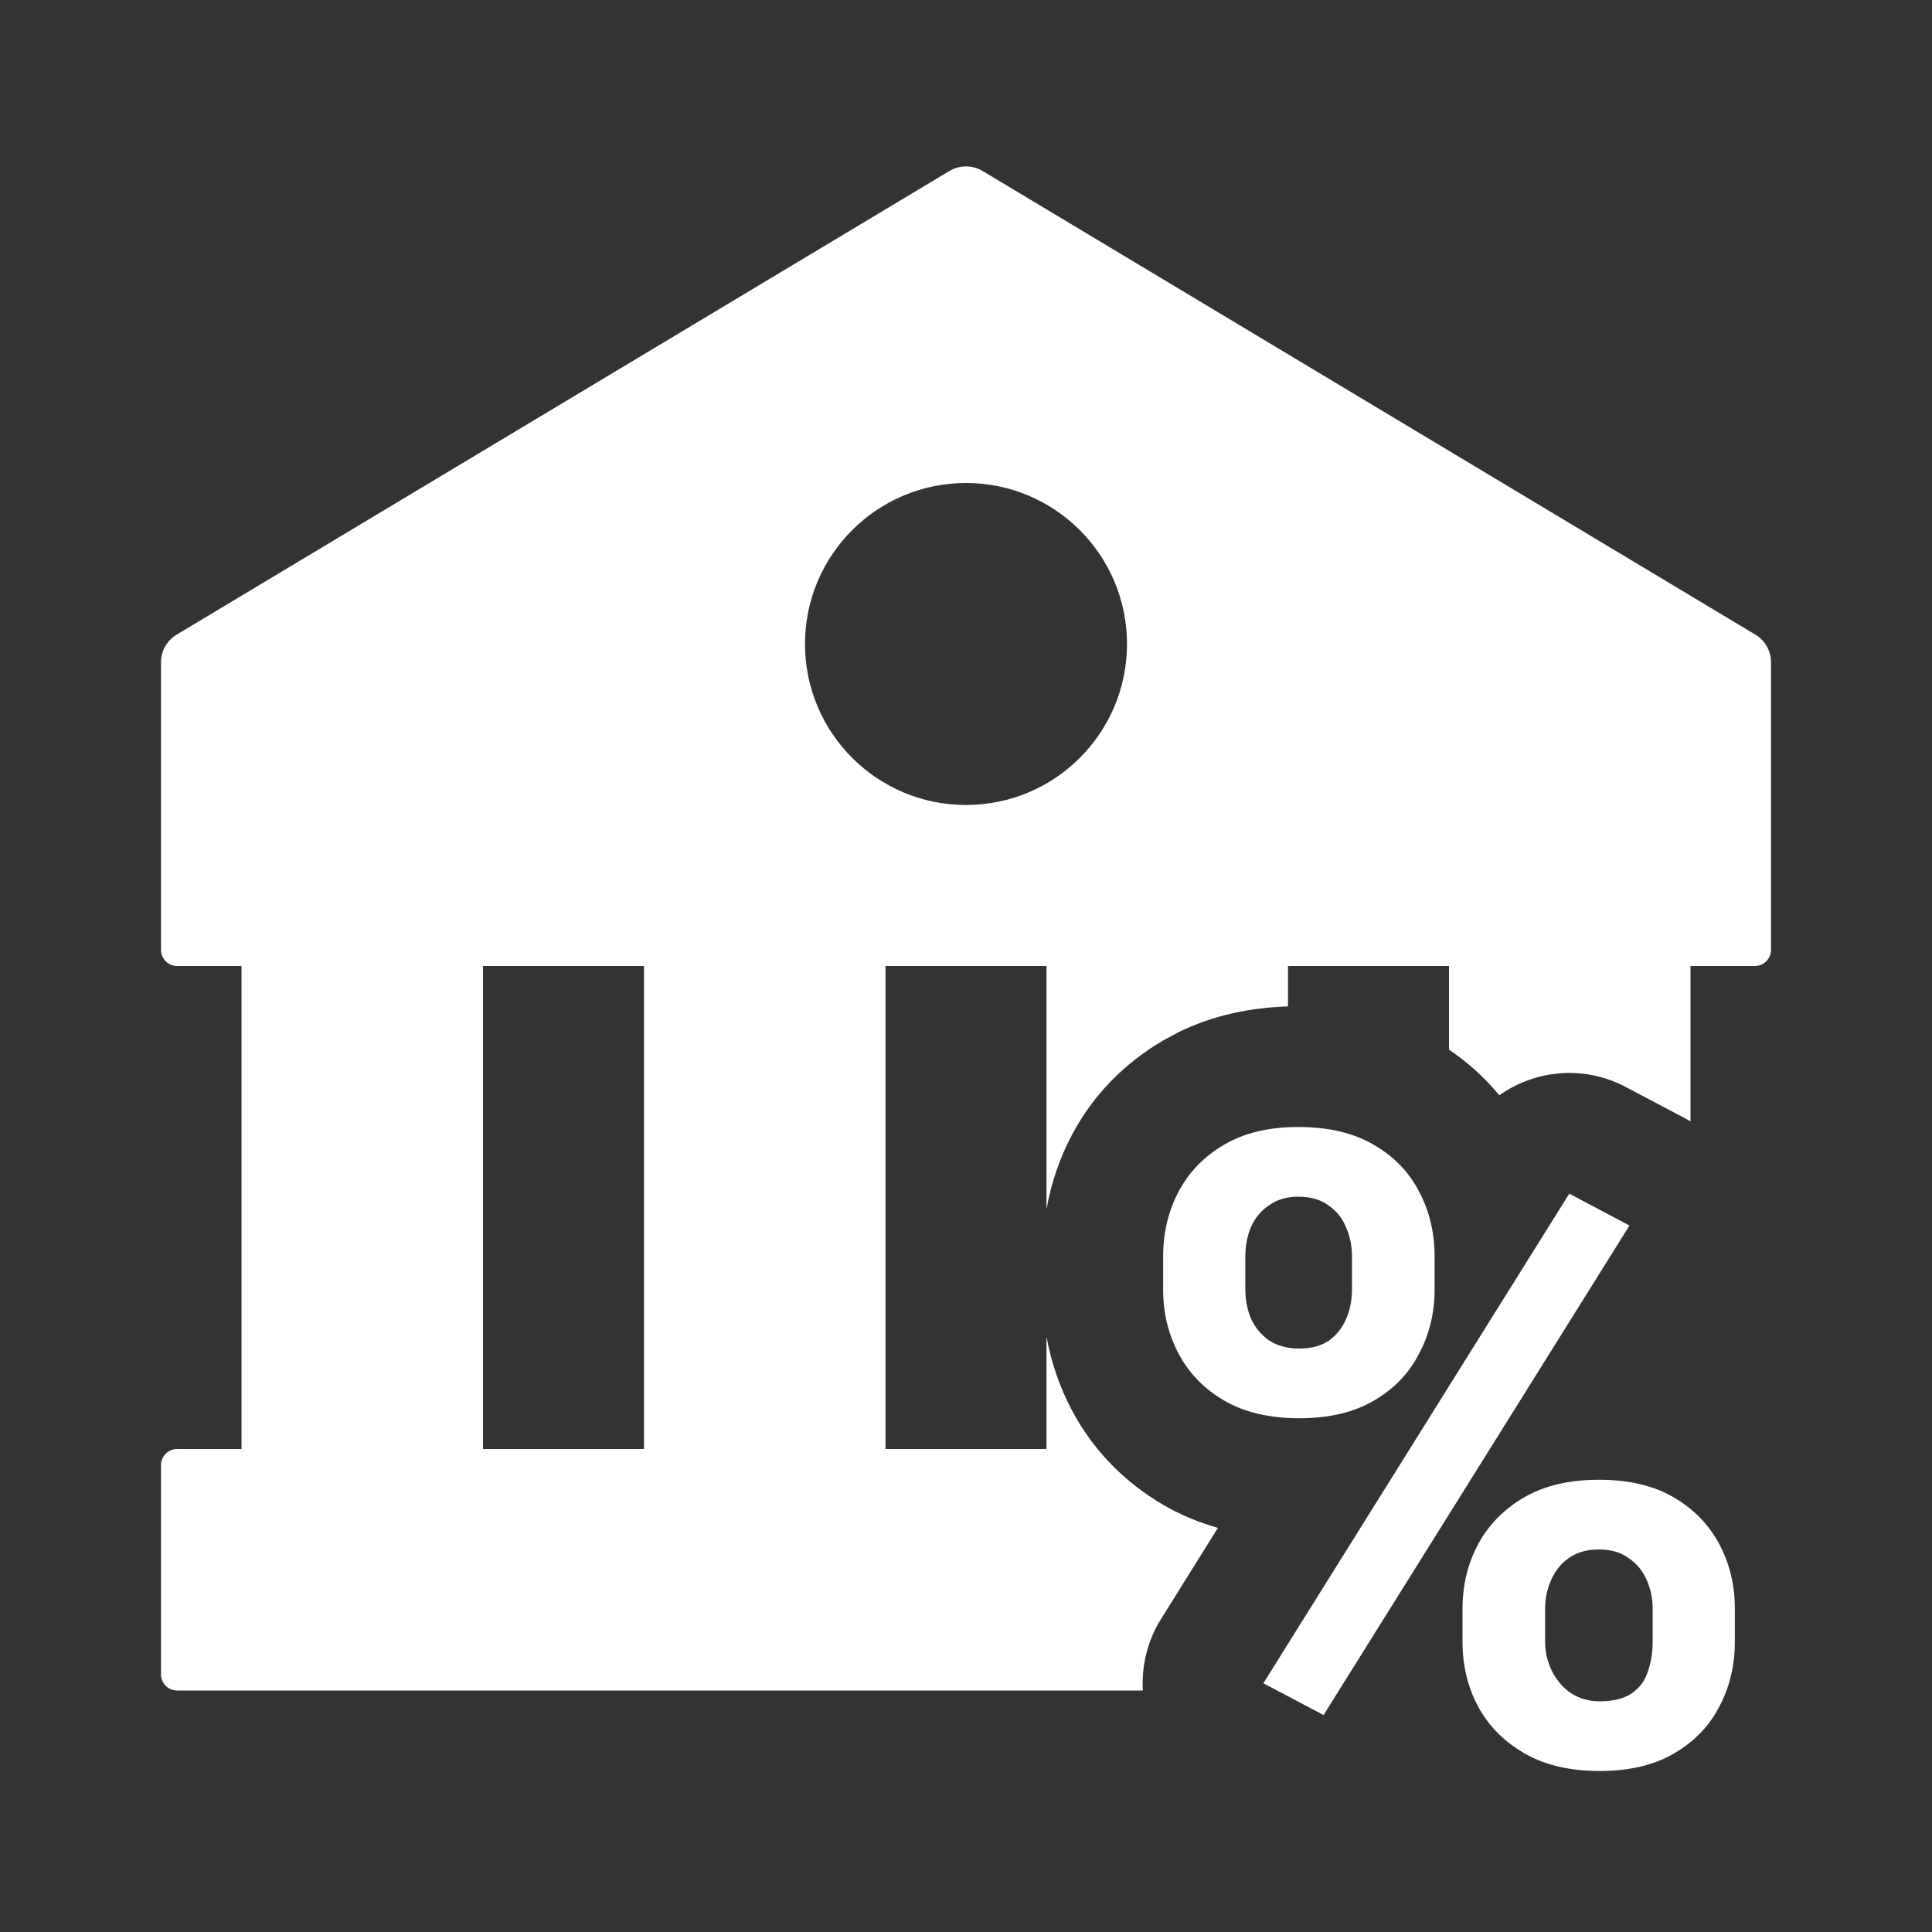
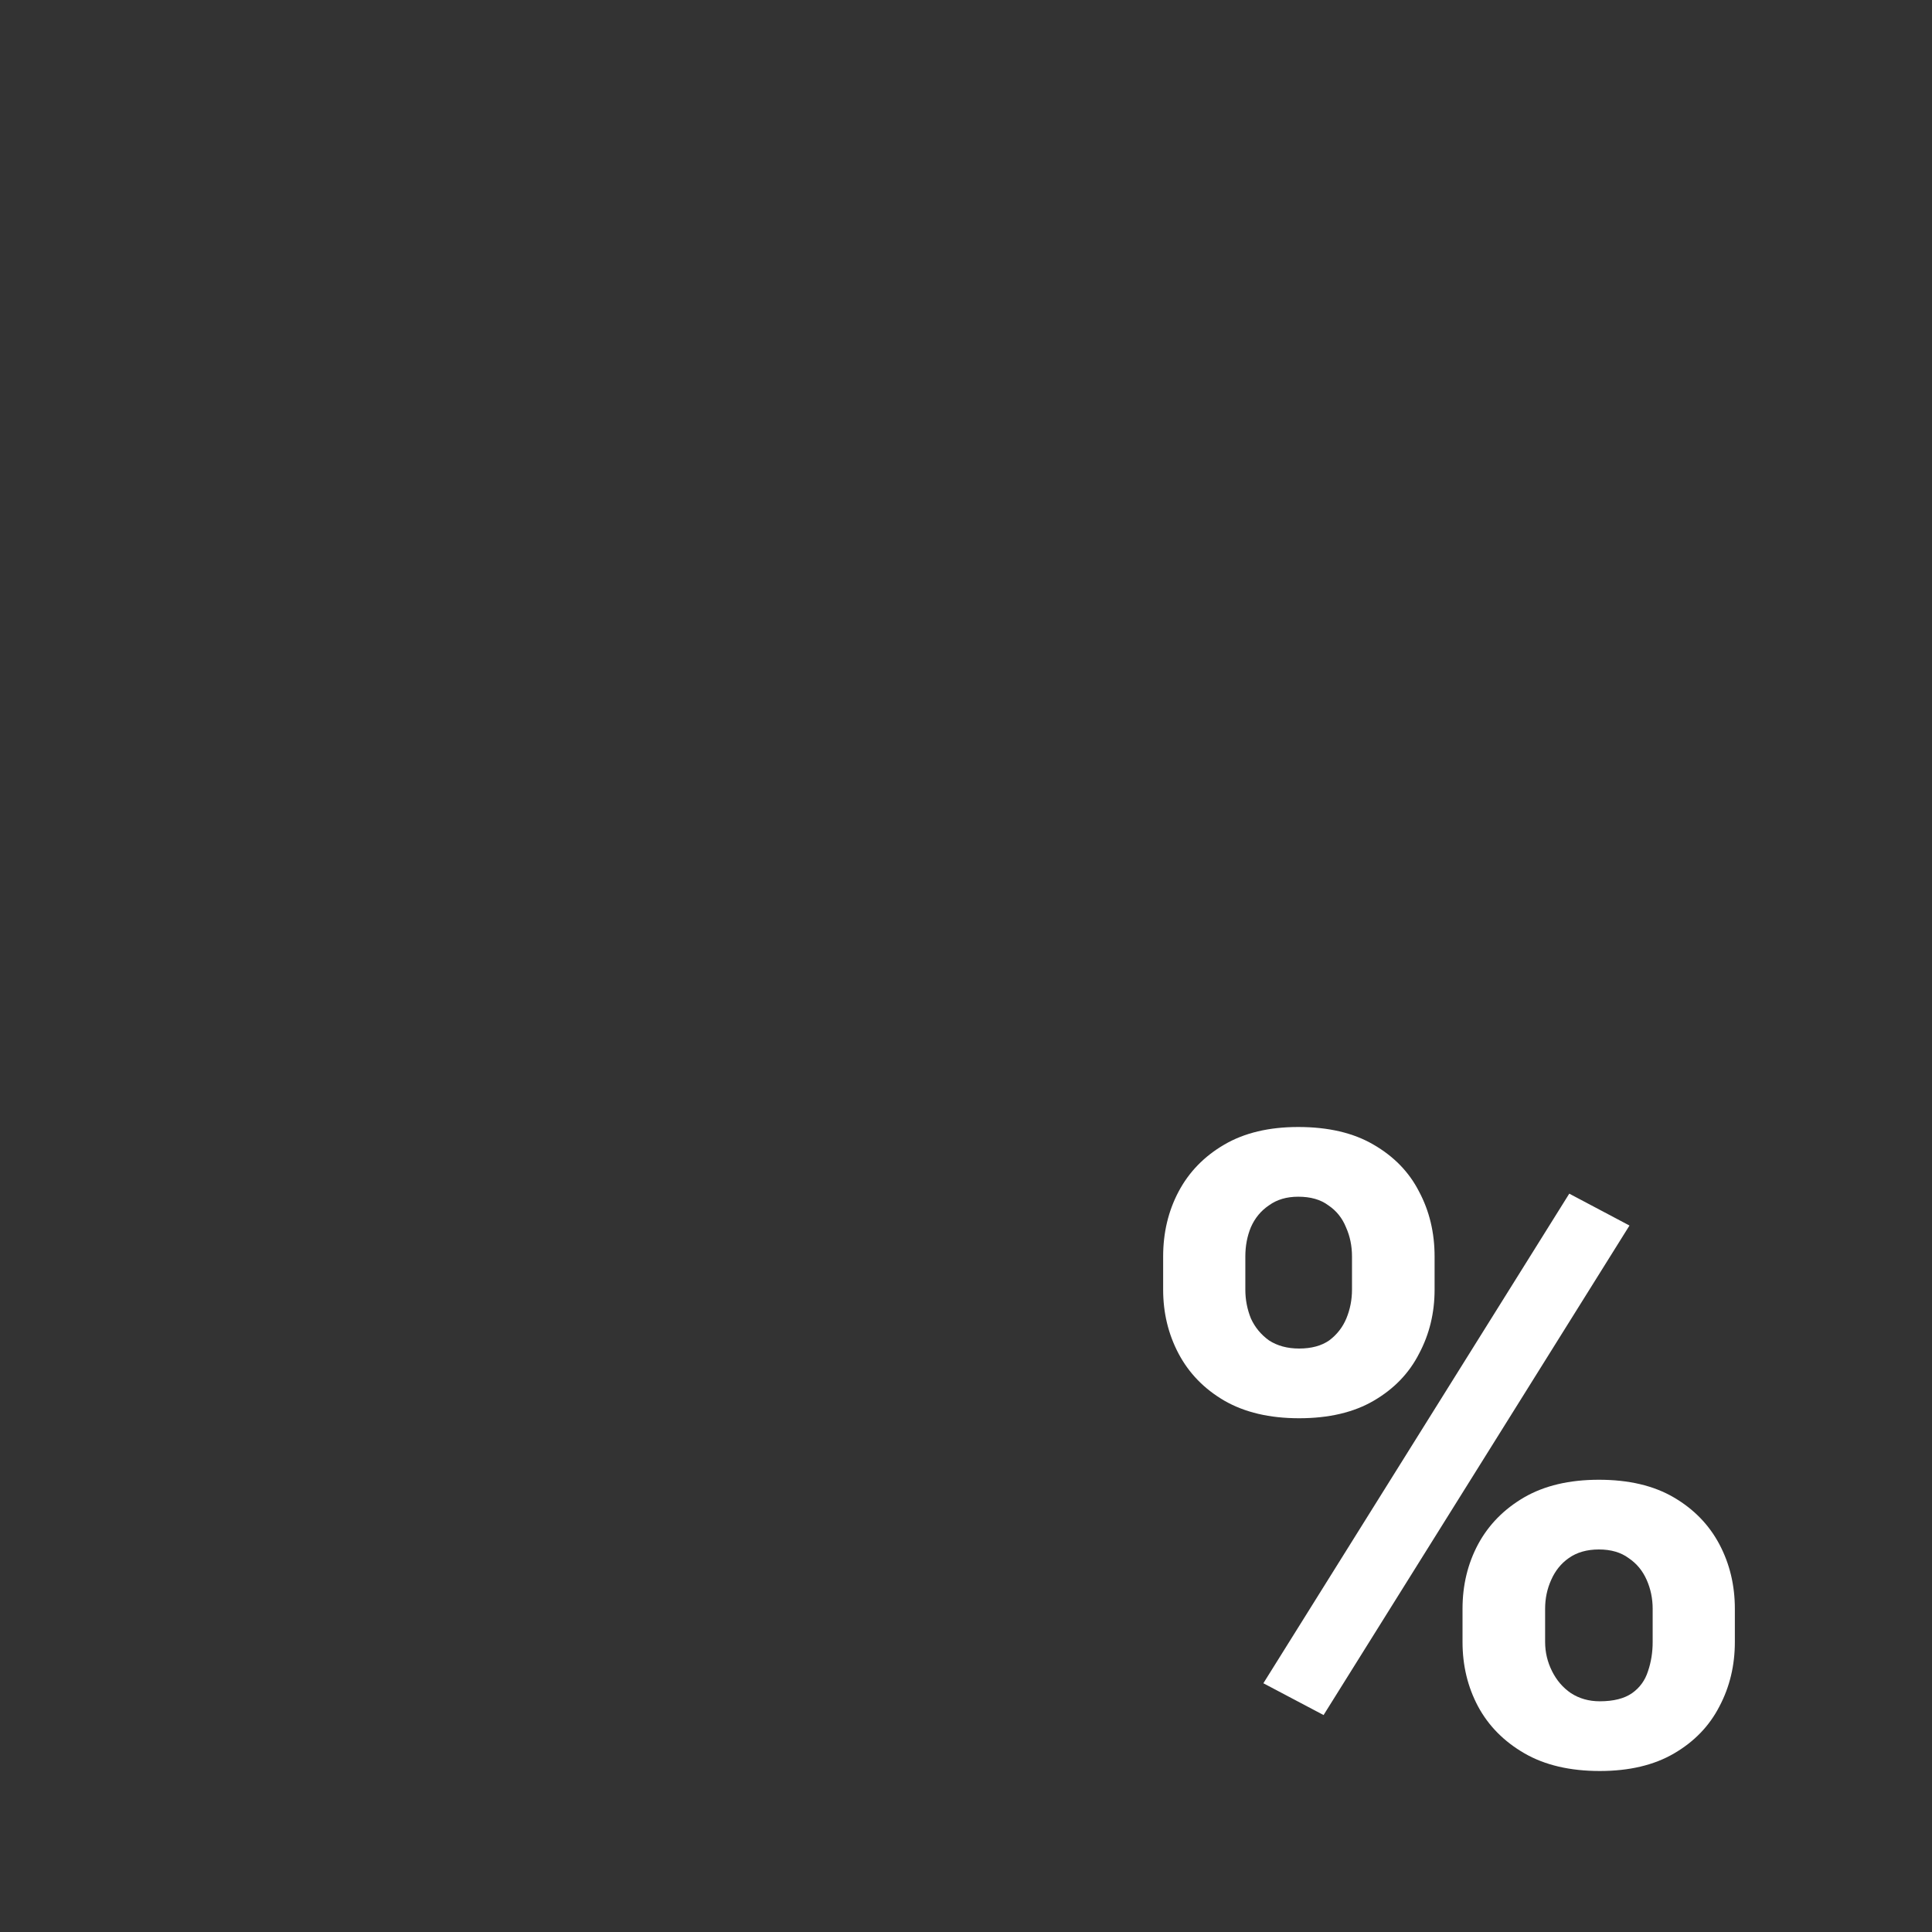
<svg xmlns="http://www.w3.org/2000/svg" width="24" height="24" viewBox="0 0 24 24" fill="none">
  <rect x="0" y="0" width="24" height="24" fill="#333333" stroke="none" />
-   <path d="M11.794 2.124C11.921 2.048 12.079 2.048 12.206 2.124L21.806 7.884C21.926 7.956 22 8.086 22 8.226V11.8C22 11.91 21.91 12 21.8 12H21V13.931C20.981 13.92 20.962 13.908 20.942 13.897L20.194 13.502C19.68 13.23 19.074 13.288 18.625 13.606C18.444 13.387 18.234 13.197 18 13.039V12H16V12.502C15.548 12.516 15.085 12.607 14.65 12.817L14.449 12.925C13.973 13.204 13.581 13.597 13.315 14.1C13.159 14.395 13.056 14.705 13 15.022V12H11V18H13V16.603C13.057 16.919 13.161 17.226 13.315 17.518C13.581 18.02 13.973 18.414 14.449 18.693L14.457 18.698C14.674 18.823 14.9 18.914 15.129 18.98L14.421 20.115C14.255 20.381 14.179 20.691 14.197 21H2.2C2.09 21 2 20.91 2 20.8V18.2C2 18.09 2.09 18 2.2 18H3V12H2.2C2.09 12 2 11.91 2 11.8V8.226C2 8.086 2.074 7.956 2.194 7.884L11.794 2.124ZM6 18H8V12H6V18ZM12 6C10.896 6 10 6.895 10 8C10 9.104 10.895 10 12 10C13.105 10 14 9.104 14 8C14 6.895 13.104 6 12 6Z" fill="white" style="fill:white;fill-opacity:1;" />
  <path d="M14.449 16.02V15.609C14.449 15.313 14.513 15.044 14.641 14.802C14.77 14.559 14.958 14.365 15.208 14.219C15.457 14.073 15.764 14 16.127 14C16.501 14 16.813 14.073 17.062 14.219C17.315 14.365 17.504 14.559 17.628 14.802C17.757 15.044 17.821 15.313 17.821 15.609V16.02C17.821 16.309 17.757 16.574 17.628 16.816C17.504 17.059 17.317 17.253 17.067 17.399C16.818 17.545 16.508 17.618 16.138 17.618C15.771 17.618 15.461 17.545 15.208 17.399C14.958 17.253 14.77 17.059 14.641 16.816C14.513 16.574 14.449 16.309 14.449 16.02ZM15.47 15.609V16.02C15.47 16.145 15.493 16.264 15.539 16.378C15.589 16.488 15.664 16.579 15.764 16.651C15.867 16.718 15.992 16.752 16.138 16.752C16.291 16.752 16.416 16.718 16.512 16.651C16.608 16.579 16.679 16.488 16.725 16.378C16.772 16.264 16.795 16.145 16.795 16.02V15.609C16.795 15.477 16.77 15.356 16.72 15.245C16.674 15.131 16.601 15.04 16.501 14.973C16.405 14.901 16.28 14.866 16.127 14.866C15.984 14.866 15.863 14.901 15.764 14.973C15.664 15.04 15.589 15.131 15.539 15.245C15.493 15.356 15.47 15.477 15.47 15.609ZM18.168 20.397V19.985C18.168 19.693 18.232 19.426 18.361 19.184C18.492 18.941 18.683 18.747 18.933 18.601C19.185 18.455 19.495 18.382 19.862 18.382C20.233 18.382 20.543 18.455 20.792 18.601C21.042 18.747 21.23 18.941 21.359 19.184C21.487 19.426 21.551 19.693 21.551 19.985V20.397C21.551 20.689 21.487 20.956 21.359 21.198C21.234 21.441 21.047 21.635 20.797 21.781C20.548 21.927 20.24 22 19.873 22C19.503 22 19.191 21.927 18.938 21.781C18.685 21.635 18.492 21.441 18.361 21.198C18.232 20.956 18.168 20.689 18.168 20.397ZM19.194 19.985V20.397C19.194 20.525 19.223 20.646 19.28 20.76C19.337 20.874 19.415 20.965 19.515 21.033C19.618 21.1 19.738 21.134 19.873 21.134C20.044 21.134 20.178 21.1 20.274 21.033C20.37 20.965 20.436 20.874 20.472 20.76C20.511 20.646 20.53 20.525 20.53 20.397V19.985C20.53 19.857 20.505 19.738 20.456 19.627C20.406 19.513 20.331 19.422 20.231 19.355C20.135 19.284 20.012 19.248 19.862 19.248C19.713 19.248 19.588 19.284 19.488 19.355C19.392 19.422 19.319 19.513 19.269 19.627C19.219 19.738 19.194 19.857 19.194 19.985ZM20.242 15.224L16.442 21.305L15.694 20.91L19.494 14.828L20.242 15.224Z" fill="white" style="fill:white;fill-opacity:1;" />
</svg>